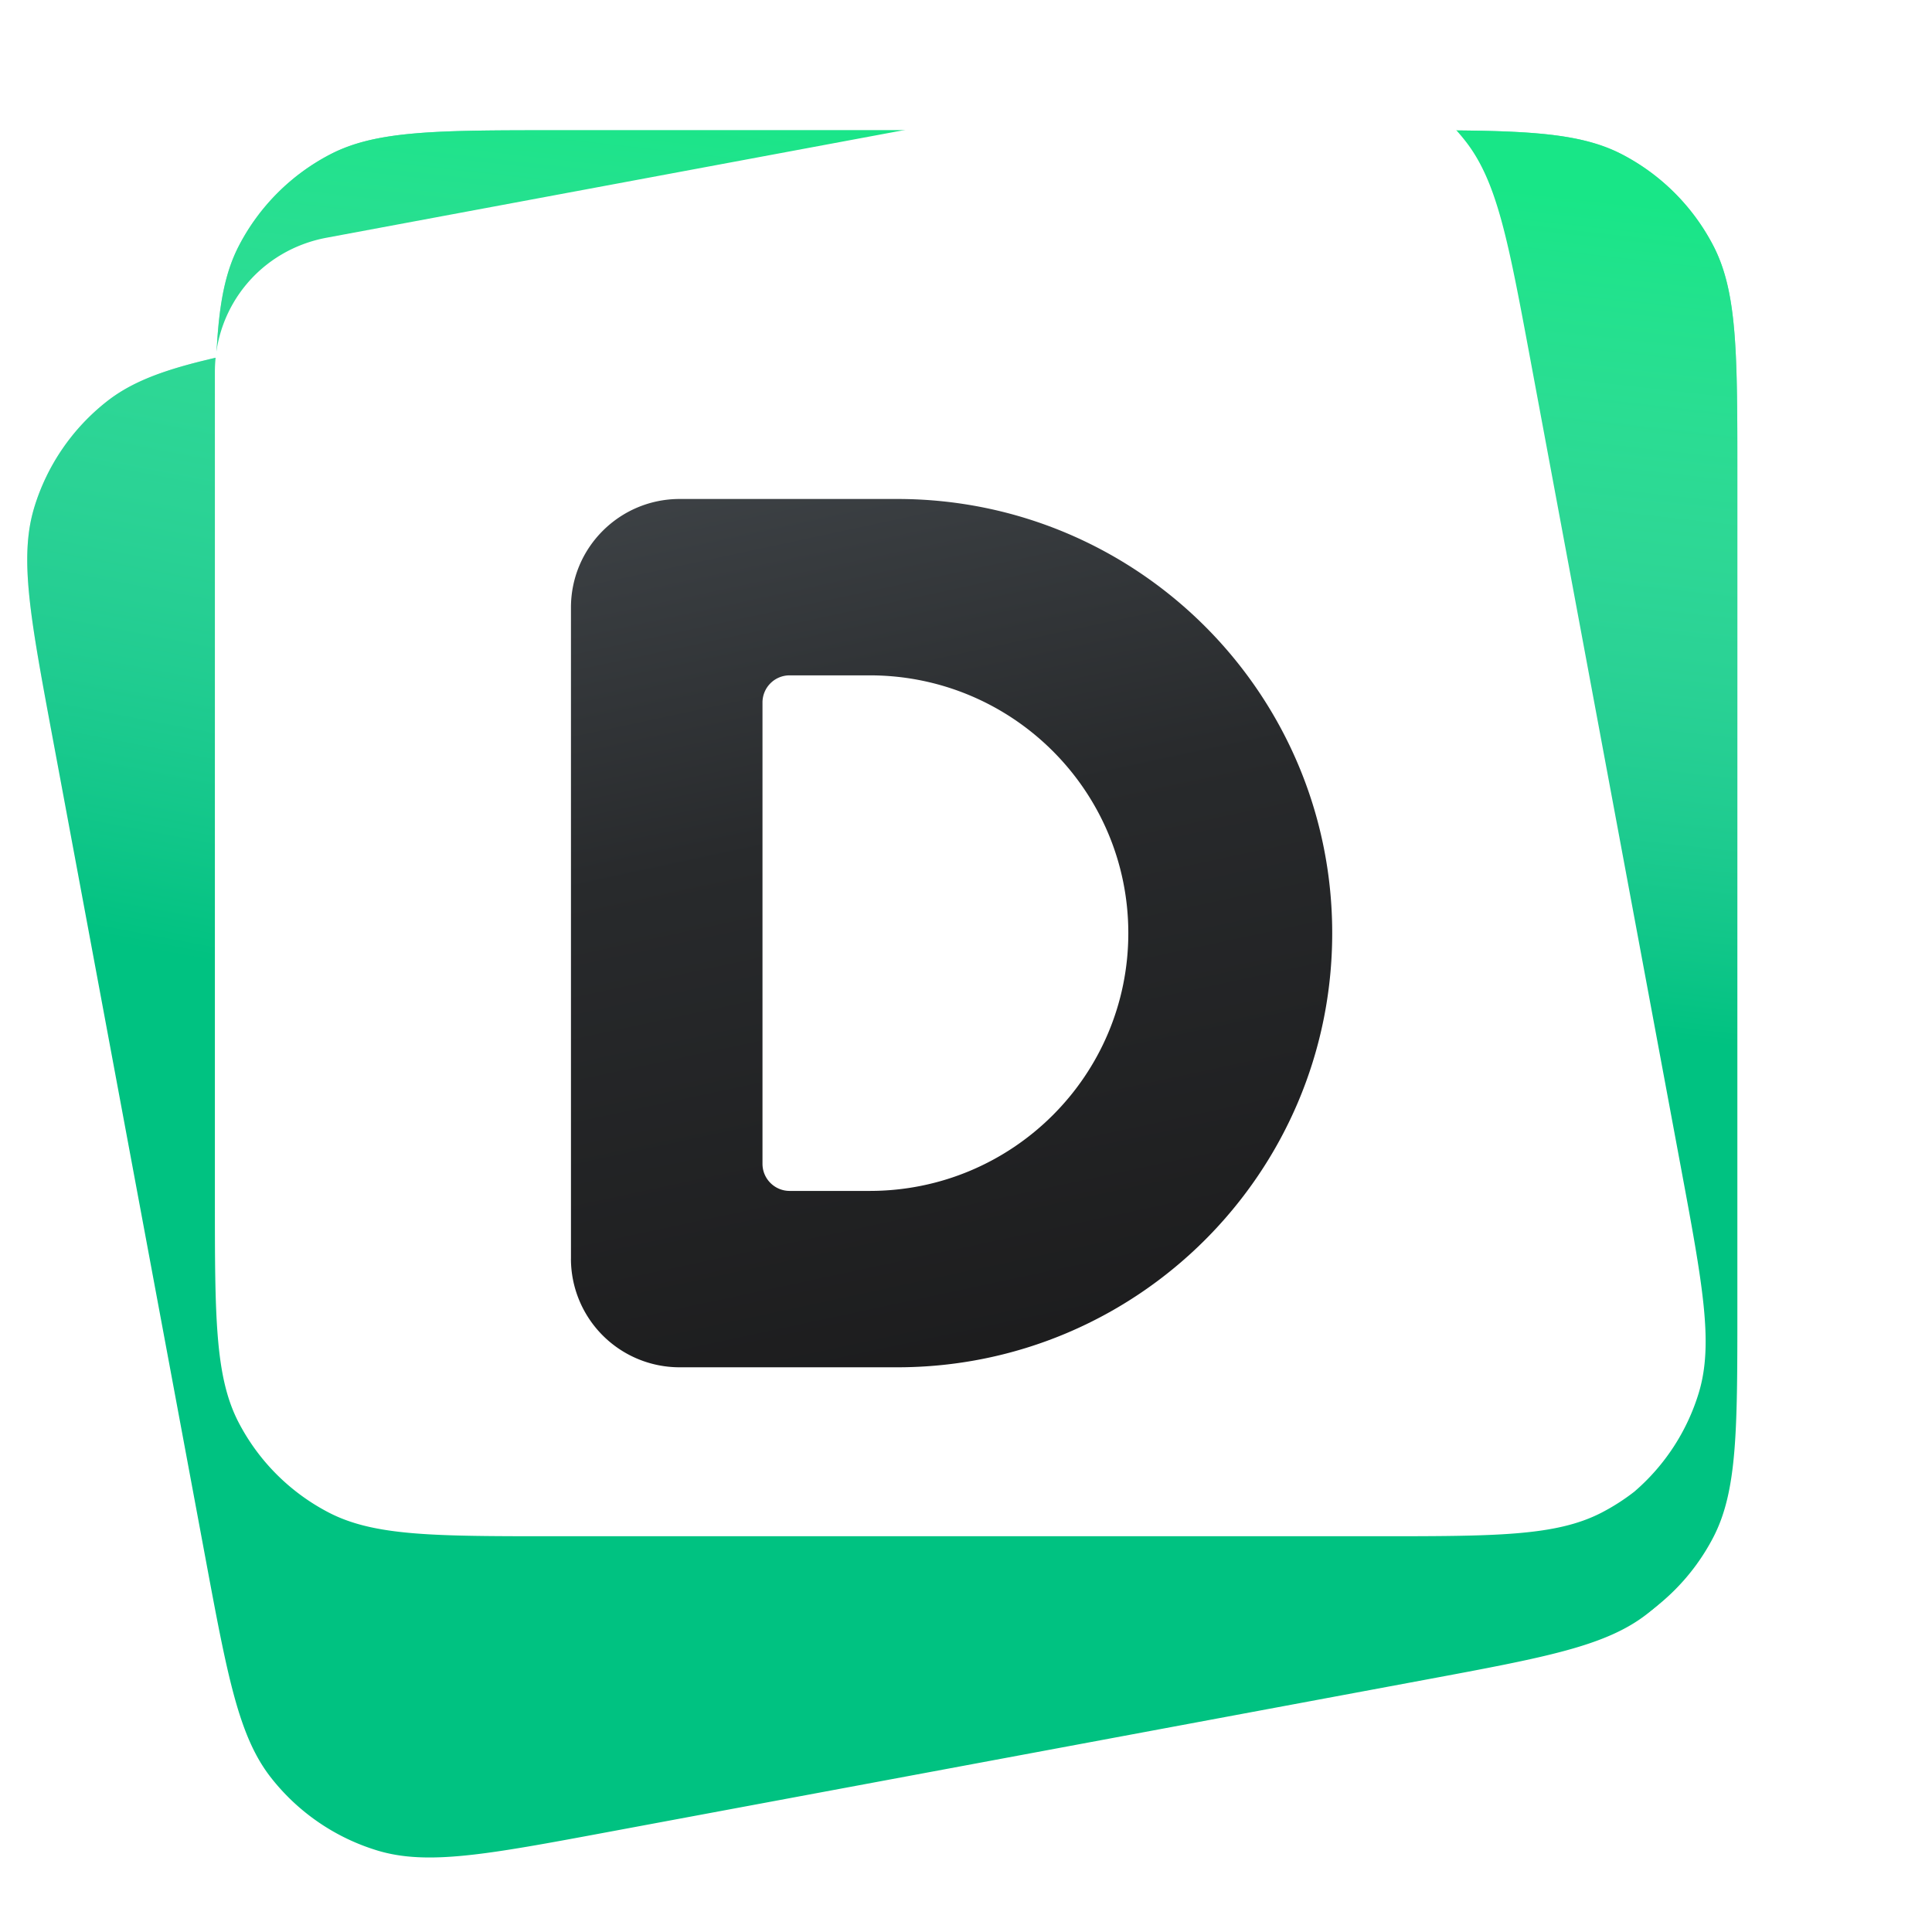
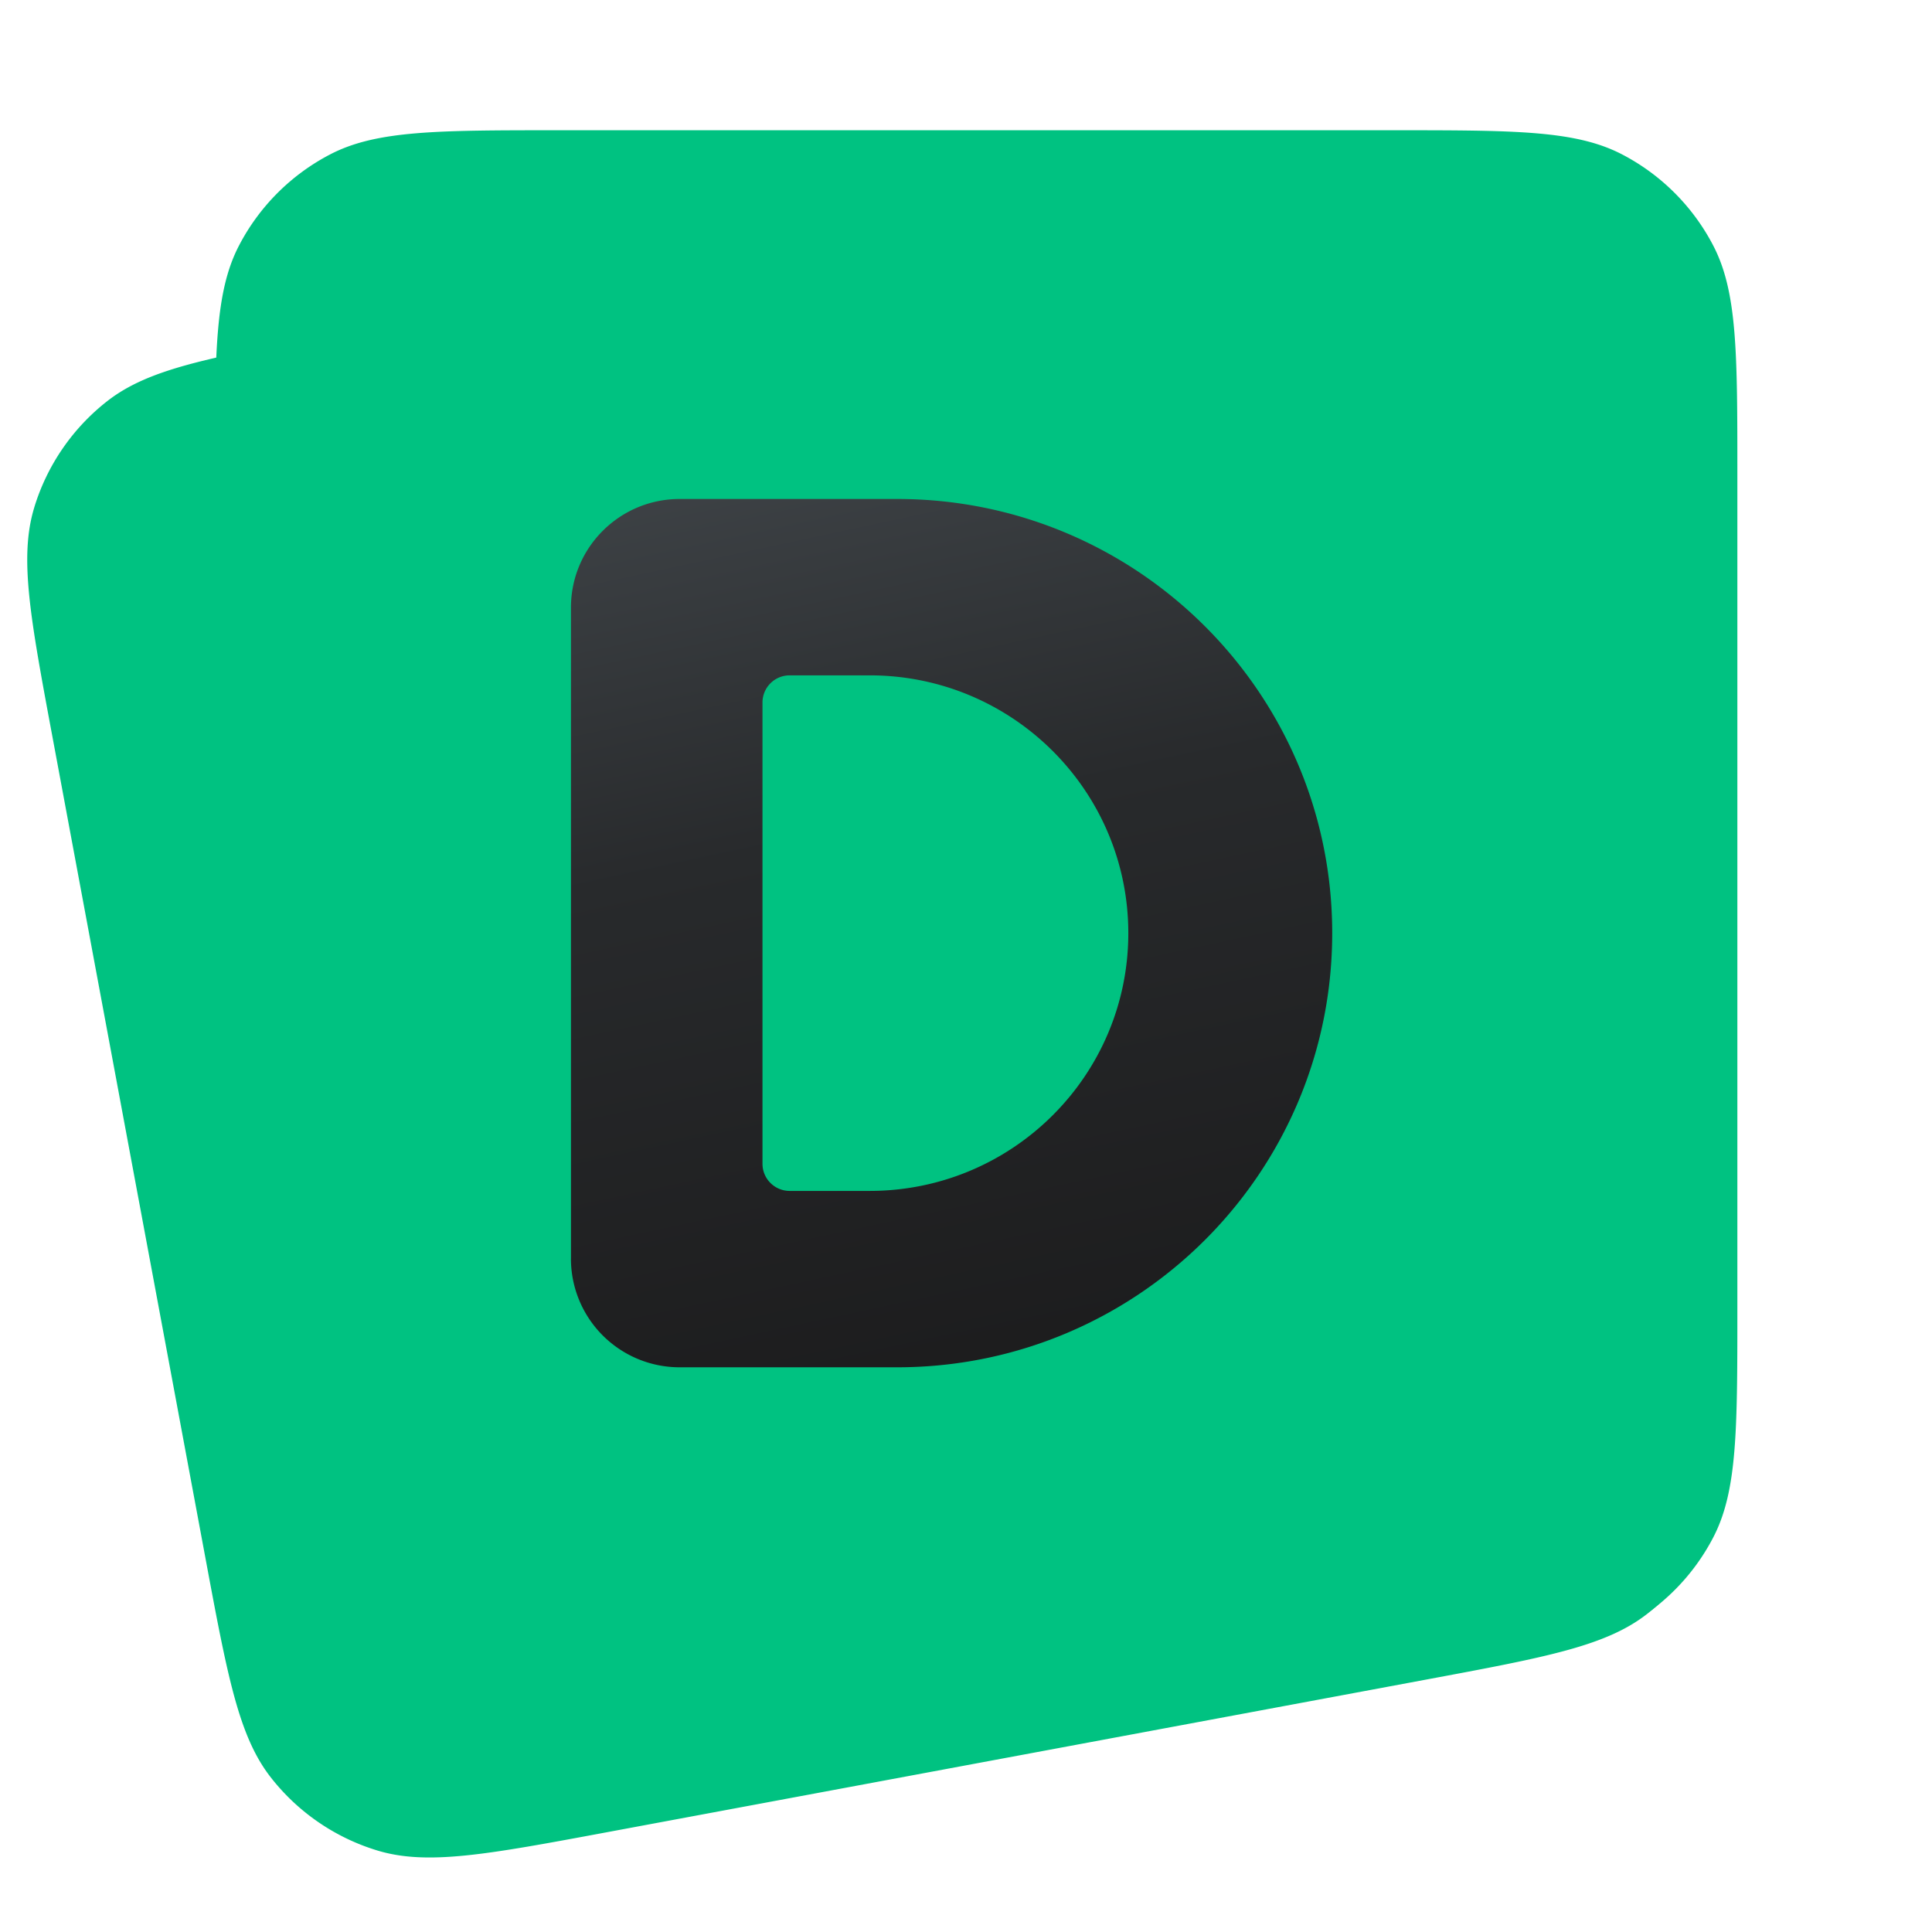
<svg xmlns="http://www.w3.org/2000/svg" width="89" height="89" viewBox="0 0 89 89" fill="none">
  <path d="M1.577 23.382c-.7 2.305-.185 5.066.844 10.588L9.45 71.7c1.028 5.522 1.543 8.283 3.026 10.18a9.862 9.862 0 0 0 4.905 3.365c2.305.7 5.066.186 10.588-.843l37.729-7.03c5.522-1.029 8.282-1.543 10.18-3.026a9.863 9.863 0 0 0 3.365-4.906c.7-2.304.186-5.065-.843-10.587l-7.03-37.729c-1.029-5.522-1.543-8.283-3.026-10.18a9.863 9.863 0 0 0-4.906-3.365c-2.305-.7-5.066-.186-10.587.843l-37.73 7.03c-5.521 1.029-8.282 1.543-10.18 3.026a9.863 9.863 0 0 0-3.365 4.905Z" fill="#00C281" />
-   <path d="M1.577 23.382c-.7 2.305-.185 5.066.844 10.588L9.45 71.7c1.028 5.522 1.543 8.283 3.026 10.18a9.862 9.862 0 0 0 4.905 3.365c2.305.7 5.066.186 10.588-.843l37.729-7.03c5.522-1.029 8.282-1.543 10.18-3.026a9.863 9.863 0 0 0 3.365-4.906c.7-2.304.186-5.065-.843-10.587l-7.03-37.729c-1.029-5.522-1.543-8.283-3.026-10.18a9.863 9.863 0 0 0-4.906-3.365c-2.305-.7-5.066-.186-10.587.843l-37.73 7.03c-5.521 1.029-8.282 1.543-10.18 3.026a9.863 9.863 0 0 0-3.365 4.905Z" fill="url(#a)" />
  <path d="M11.008 11.316c-1.11 2.138-1.11 4.947-1.11 10.563v38.379c0 5.616 0 8.425 1.11 10.563a9.863 9.863 0 0 0 4.206 4.206c2.138 1.11 4.946 1.11 10.563 1.11h38.378c5.617 0 8.425 0 10.563-1.11a9.863 9.863 0 0 0 4.206-4.206c1.11-2.138 1.11-4.947 1.11-10.563V21.879c0-5.616 0-8.425-1.11-10.563a9.863 9.863 0 0 0-4.206-4.206C72.58 6 69.772 6 64.155 6H25.777c-5.617 0-8.425 0-10.563 1.11a9.863 9.863 0 0 0-4.206 4.206Z" fill="#00C281" />
-   <path d="M11.008 11.316c-1.11 2.138-1.11 4.947-1.11 10.563v38.379c0 5.616 0 8.425 1.11 10.563a9.863 9.863 0 0 0 4.206 4.206c2.138 1.11 4.946 1.11 10.563 1.11h38.378c5.617 0 8.425 0 10.563-1.11a9.863 9.863 0 0 0 4.206-4.206c1.11-2.138 1.11-4.947 1.11-10.563V21.879c0-5.616 0-8.425-1.11-10.563a9.863 9.863 0 0 0-4.206-4.206C72.58 6 69.772 6 64.155 6H25.777c-5.617 0-8.425 0-10.563 1.11a9.863 9.863 0 0 0-4.206 4.206Z" fill="url(#b)" />
  <g filter="url(#c)">
-     <path fill-rule="evenodd" clip-rule="evenodd" d="M75.298 73.09a9.722 9.722 0 0 0 2.957-4.539c.69-2.272.183-4.993-.831-10.436l-6.93-37.19c-1.014-5.443-1.521-8.164-2.983-10.036a9.722 9.722 0 0 0-4.835-3.316c-2.272-.69-4.994-.183-10.437.831l-37.19 6.93c-3.012.561-5.15 3.127-5.15 6.191v37.976c0 5.536 0 8.304 1.094 10.411a9.722 9.722 0 0 0 4.146 4.146c2.107 1.095 4.875 1.095 10.412 1.095h37.83c5.537 0 8.305 0 10.412-1.095a9.721 9.721 0 0 0 1.505-.967Z" fill="#fff" />
-   </g>
+     </g>
  <path fill-rule="evenodd" clip-rule="evenodd" d="M26.302 57.986v-30c0-2.761 2.243-5 5.01-5h10.02c11.066 0 20.038 8.955 20.038 20 0 11.046-8.972 20-20.039 20h-10.02a5.005 5.005 0 0 1-5.01-5Zm13.761-3.125c6.58 0 11.914-5.316 11.914-11.875 0-6.558-5.334-11.875-11.914-11.875h-3.686a1.25 1.25 0 0 0-1.252 1.25v21.25c0 .69.56 1.25 1.252 1.25h3.686Z" fill="url(#d)" />
  <defs>
    <linearGradient id="a" x1="43.563" y1="5.865" x2="35.243" y2="49.253" gradientUnits="userSpaceOnUse">
      <stop stop-color="#29FF8B" stop-opacity=".59" />
      <stop offset="1" stop-color="#fff" stop-opacity="0" />
    </linearGradient>
    <linearGradient id="b" x1="44.966" y1="6" x2="40.714" y2="43.857" gradientUnits="userSpaceOnUse">
      <stop stop-color="#29FF8B" stop-opacity=".59" />
      <stop offset="1" stop-color="#fff" stop-opacity="0" />
    </linearGradient>
    <linearGradient id="d" x1="35.069" y1="18.055" x2="44.932" y2="64.082" gradientUnits="userSpaceOnUse">
      <stop stop-color="#41464A" />
      <stop offset=".441" stop-color="#282A2C" />
      <stop offset="1" stop-color="#1C1C1D" />
    </linearGradient>
    <filter id="c" x=".255" y=".681" width="87.962" height="87.185" filterUnits="userSpaceOnUse" color-interpolation-filters="sRGB">
      <feFlood flood-opacity="0" result="BackgroundImageFix" />
      <feColorMatrix in="SourceAlpha" values="0 0 0 0 0 0 0 0 0 0 0 0 0 0 0 0 0 0 127 0" result="hardAlpha" />
      <feOffset dy="3.068" />
      <feGaussianBlur stdDeviation="4.822" />
      <feColorMatrix values="0 0 0 0 0 0 0 0 0 0 0 0 0 0 0 0 0 0 0.25 0" />
      <feBlend in2="BackgroundImageFix" result="effect1_dropShadow_85_131767" />
      <feColorMatrix in="SourceAlpha" values="0 0 0 0 0 0 0 0 0 0 0 0 0 0 0 0 0 0 127 0" result="hardAlpha" />
      <feOffset />
      <feGaussianBlur stdDeviation="1" />
      <feComposite in2="hardAlpha" operator="out" />
      <feColorMatrix values="0 0 0 0 0 0 0 0 0 0 0 0 0 0 0 0 0 0 0.15 0" />
      <feBlend in2="effect1_dropShadow_85_131767" result="effect2_dropShadow_85_131767" />
      <feBlend in="SourceGraphic" in2="effect2_dropShadow_85_131767" result="shape" />
      <feColorMatrix in="SourceAlpha" values="0 0 0 0 0 0 0 0 0 0 0 0 0 0 0 0 0 0 127 0" result="hardAlpha" />
      <feOffset dy="-6.575" />
      <feGaussianBlur stdDeviation="6.93" />
      <feComposite in2="hardAlpha" operator="arithmetic" k2="-1" k3="1" />
      <feColorMatrix values="0 0 0 0 0.357 0 0 0 0 0.779 0 0 0 0 0.386 0 0 0 0.3 0" />
      <feBlend in2="shape" result="effect3_innerShadow_85_131767" />
      <feColorMatrix in="SourceAlpha" values="0 0 0 0 0 0 0 0 0 0 0 0 0 0 0 0 0 0 127 0" result="hardAlpha" />
      <feOffset dy="-.877" />
      <feGaussianBlur stdDeviation="1.534" />
      <feComposite in2="hardAlpha" operator="arithmetic" k2="-1" k3="1" />
      <feColorMatrix values="0 0 0 0 1 0 0 0 0 1 0 0 0 0 1 0 0 0 0.9 0" />
      <feBlend mode="overlay" in2="effect3_innerShadow_85_131767" result="effect4_innerShadow_85_131767" />
    </filter>
  </defs>
</svg>